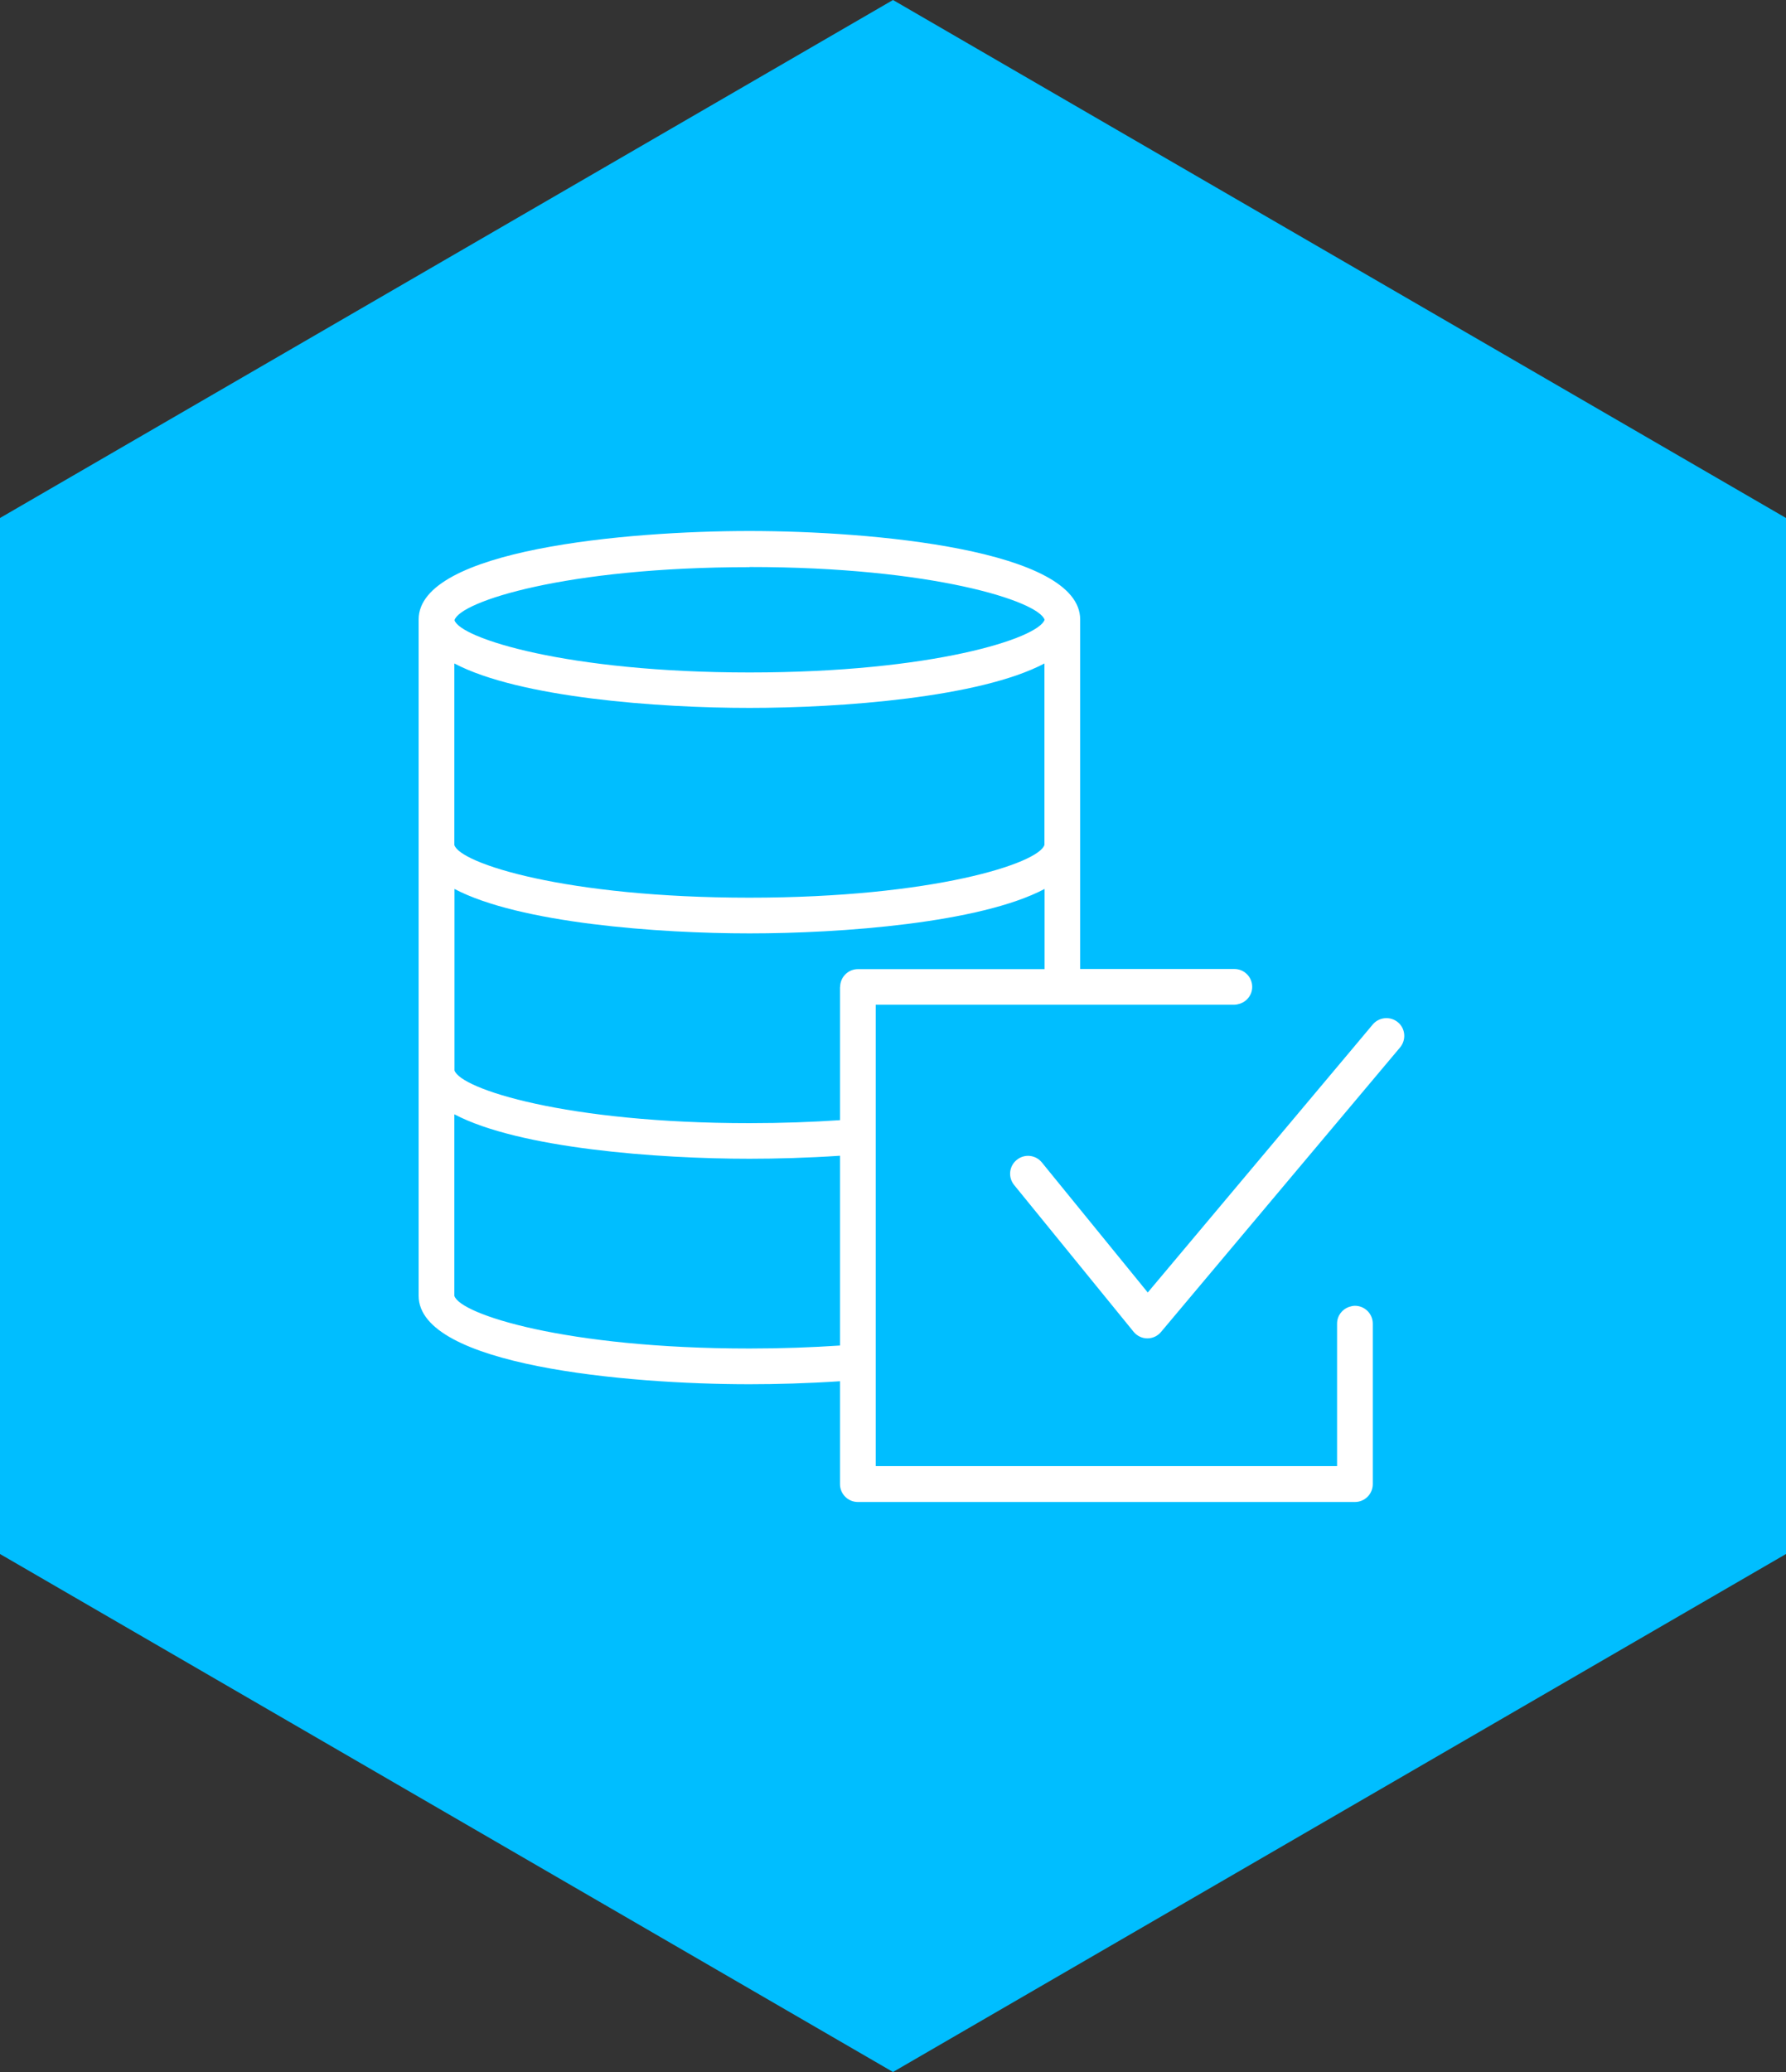
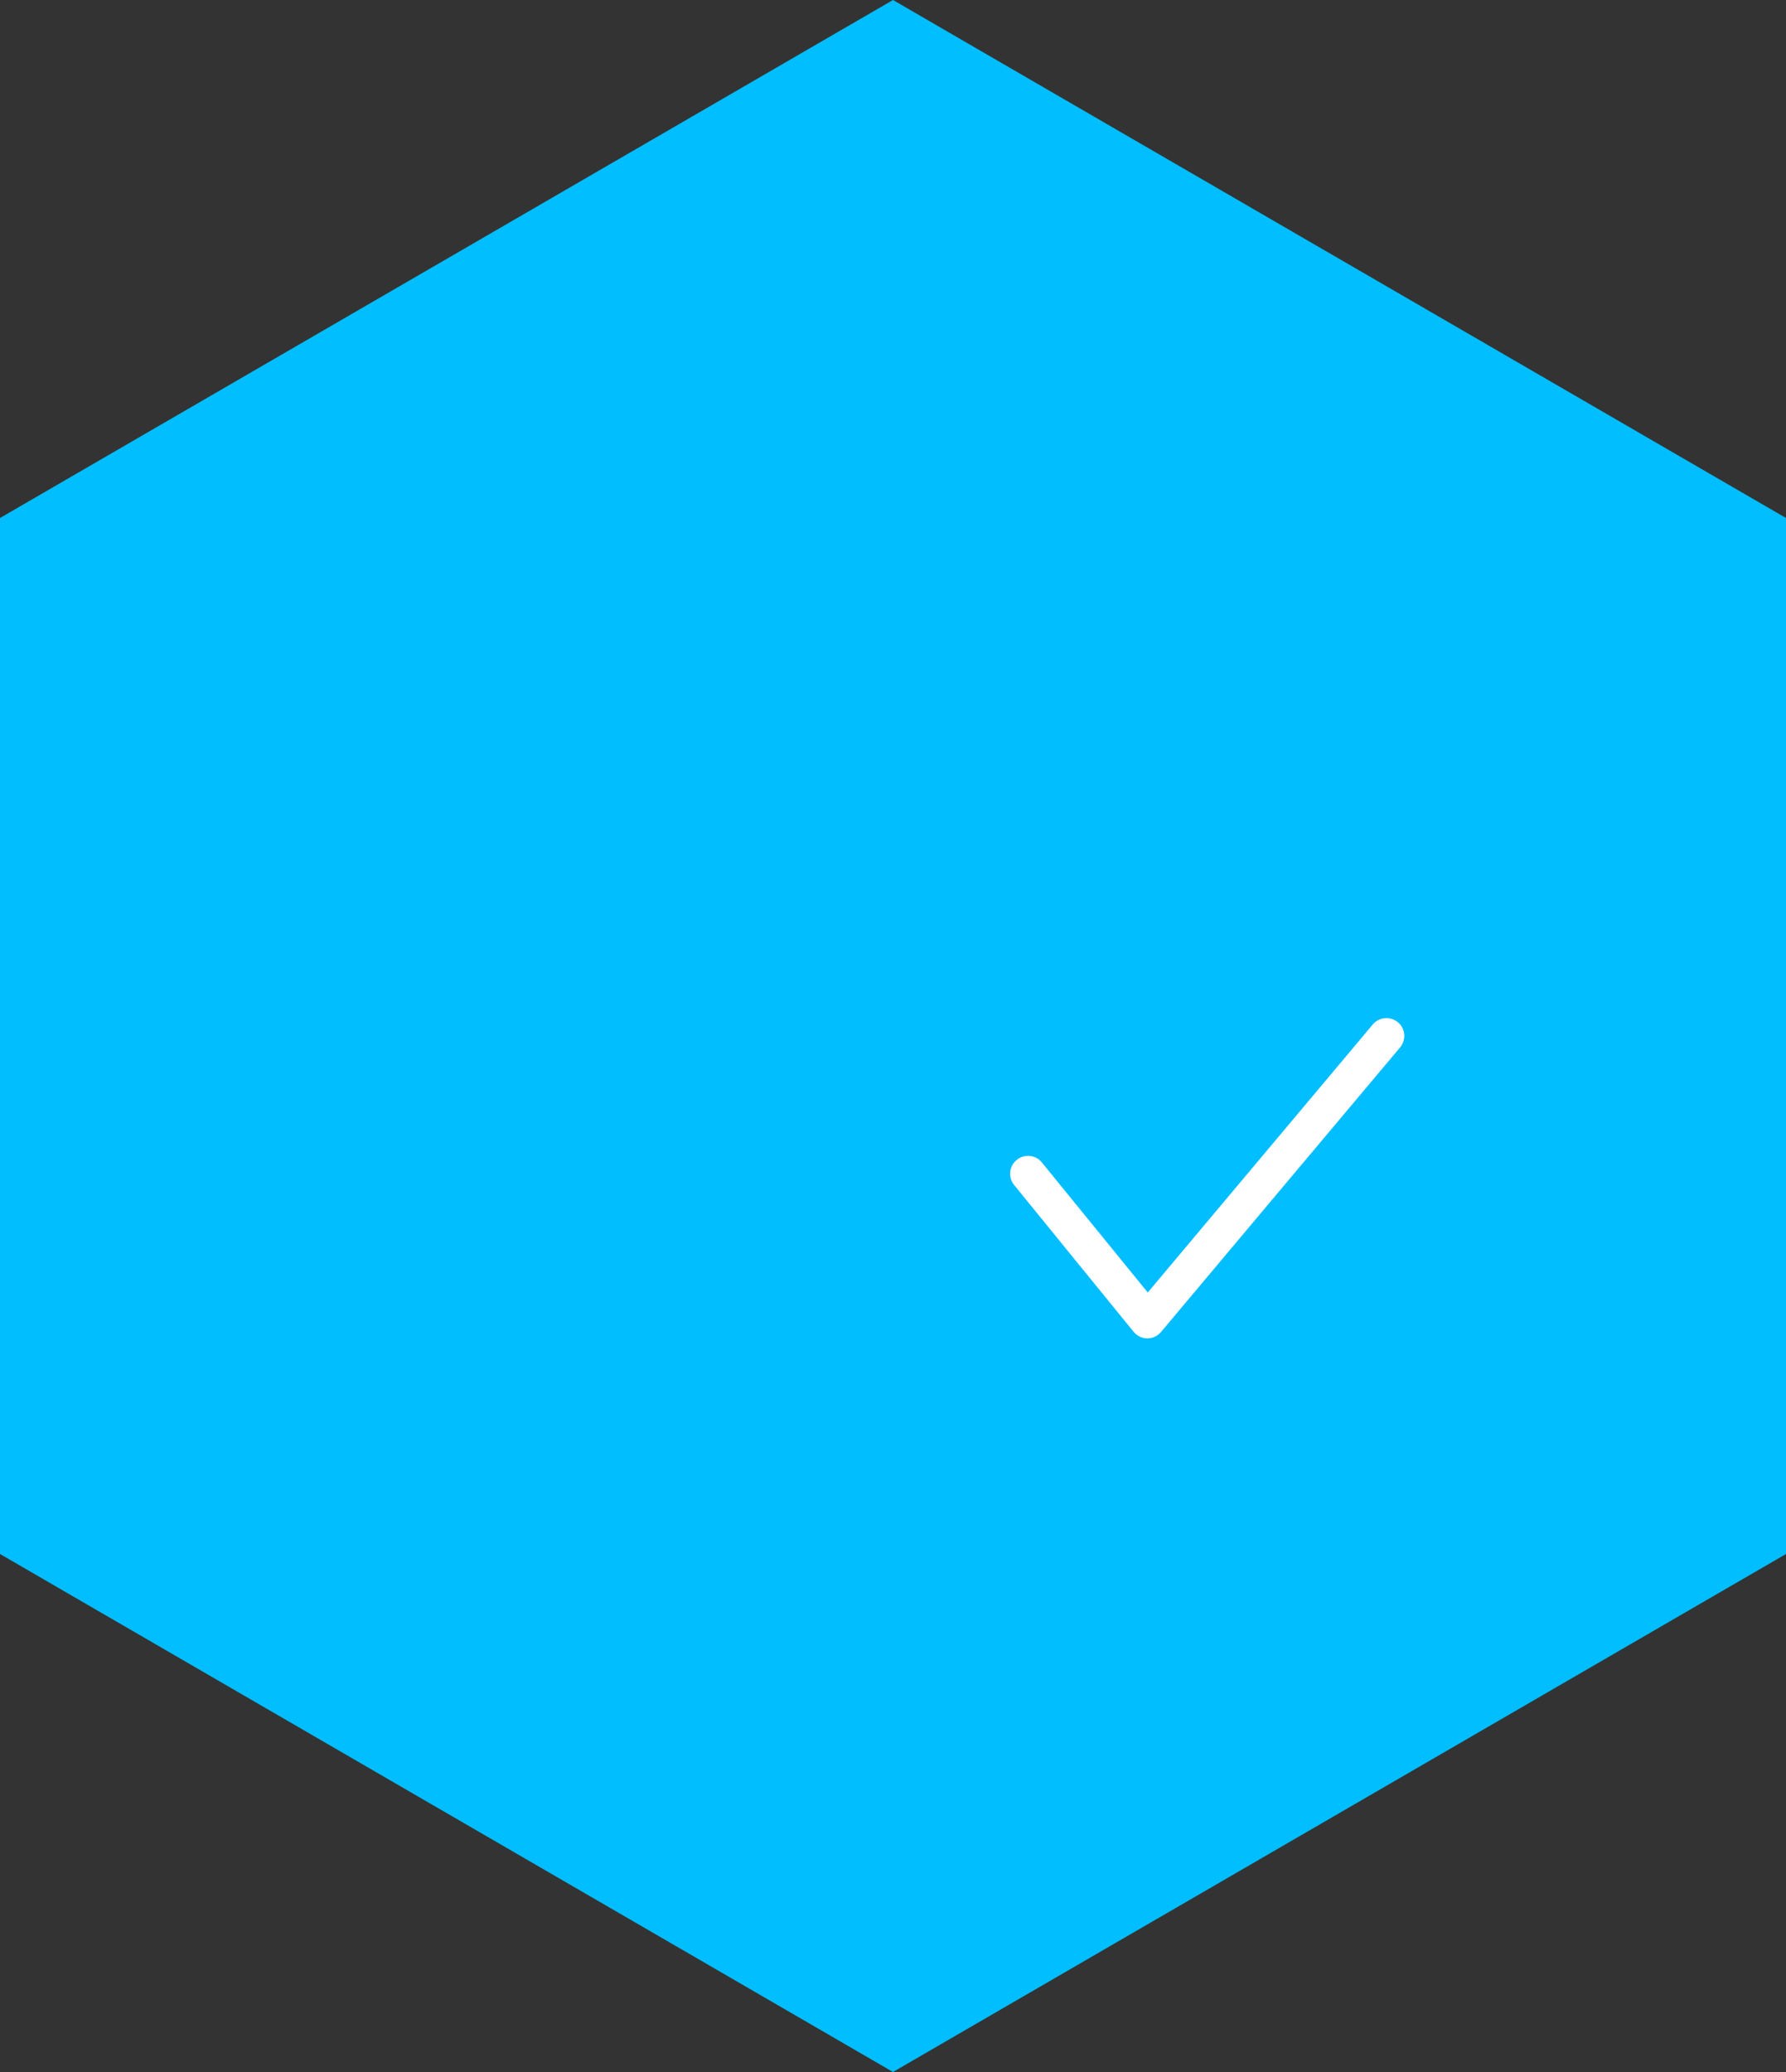
<svg xmlns="http://www.w3.org/2000/svg" viewBox="0 0 125 145">
  <rect x="0" y="0" width="125" height="145" fill="#333333" stroke="none" />
  <defs>
    <style> .cls-1 { fill: none; } .cls-1, .cls-2, .cls-3 { stroke-width: 0px; } .cls-2 { fill: #fff; } .cls-3 { fill: #00beff; } </style>
  </defs>
  <g id="BG">
    <polygon class="cls-3" points="0 36.25 0 108.75 62.5 145 125 108.75 125 36.25 62.5 0 0 36.25 0 36.25" />
  </g>
  <g id="Outlined">
    <g>
      <path class="cls-1" d="M73.11,62.21c-4.53,2.39-14.25,3.11-20.65,3.11s-16.12-.72-20.65-3.11v12.69s0,0,0,.01c.44,1.3,7.84,3.69,20.64,3.69,2.29,0,4.4-.08,6.34-.21v-9.32c0-.69.56-1.25,1.25-1.25h13.06v-5.61Z" />
      <path class="cls-1" d="M31.8,77.99v12.7c.36,1.27,7.77,3.69,20.65,3.69,2.29,0,4.4-.08,6.34-.21v-13.28c-2.26.15-4.44.21-6.34.21-6.41,0-16.12-.72-20.65-3.11Z" />
      <path class="cls-1" d="M52.46,62.82c12.87,0,20.28-2.41,20.65-3.7v-12.69c-4.54,2.39-14.25,3.11-20.65,3.11s-16.12-.72-20.65-3.11v12.7c.36,1.27,7.77,3.69,20.65,3.69Z" />
      <path class="cls-1" d="M31.8,43.39c.38,1.25,7.79,3.66,20.65,3.66s20.21-2.39,20.65-3.69c-.44-1.3-7.84-3.69-20.65-3.69s-20.28,2.41-20.65,3.7h0Z" />
-       <path class="cls-2" d="M93.58,92.62v9.98h-32.29v-32.29h25.1c.15,0,.29-.04.42-.08.48-.17.83-.62.83-1.17,0-.69-.56-1.25-1.25-1.25h-10.79v-24.46c0-4.88-14.55-6.19-23.15-6.19s-23.15,1.3-23.15,6.19v47.33c0,4.88,14.55,6.19,23.15,6.19,1.9,0,4.08-.06,6.34-.21v7.2c0,.69.56,1.25,1.25,1.25h34.79c.69,0,1.25-.56,1.25-1.25v-11.23c0-.69-.56-1.25-1.25-1.25-.15,0-.29.04-.42.08-.48.17-.83.62-.83,1.17ZM31.8,46.43c4.54,2.39,14.24,3.11,20.65,3.11s16.12-.72,20.65-3.11v12.69c-.37,1.29-7.78,3.7-20.65,3.7s-20.29-2.41-20.65-3.69v-12.7ZM52.46,39.68c12.81,0,20.21,2.39,20.65,3.69-.44,1.3-7.84,3.69-20.65,3.69s-20.28-2.41-20.65-3.66h0c.38-1.3,7.79-3.71,20.65-3.71ZM58.79,94.16c-1.94.13-4.05.21-6.34.21-12.88,0-20.29-2.41-20.65-3.69v-12.7c4.54,2.39,14.24,3.11,20.65,3.11,1.9,0,4.08-.06,6.34-.21v13.28ZM58.79,69.07v9.32c-1.94.13-4.05.21-6.34.21-12.81,0-20.21-2.39-20.64-3.69,0,0,0,0,0-.01v-12.69c4.54,2.39,14.24,3.11,20.65,3.11s16.12-.72,20.65-3.11v5.61s-13.06,0-13.06,0c-.69,0-1.25.56-1.25,1.25Z" />
      <path class="cls-2" d="M97.84,71.54c-.53-.44-1.32-.37-1.76.15l-1.45,1.73-14.3,17.03-7.15-8.78-.26-.32c-.44-.54-1.22-.62-1.76-.18-.54.44-.62,1.22-.18,1.76l8.36,10.27c.24.29.59.46.96.46h0c.37,0,.72-.16.96-.45l9.66-11.5,7.07-8.41c.44-.53.38-1.32-.15-1.76Z" />
    </g>
  </g>
</svg>